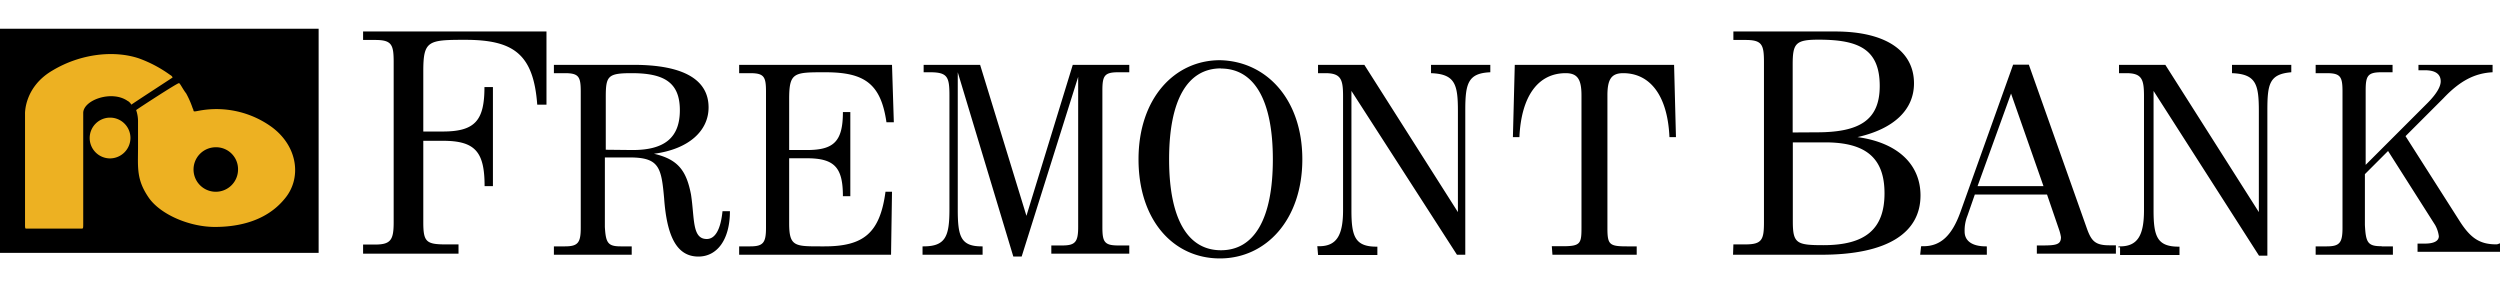
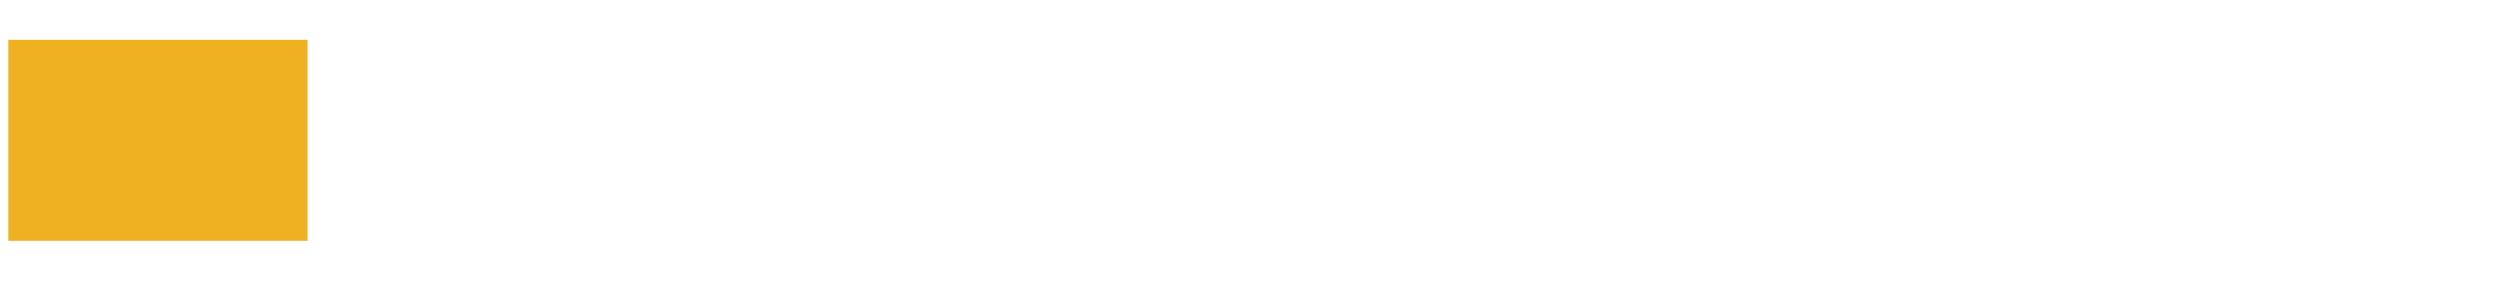
<svg xmlns="http://www.w3.org/2000/svg" id="Layer_1" data-name="Layer 1" viewBox="0 0 522.39 60">
  <defs>
    <style>.cls-1{fill:#edb122;}</style>
  </defs>
-   <path class="cls-1" d="M1.74,8.32H64.26v42H1.74Z" />
-   <path d="M114.19,21.87h-1.93c-.78-10.64-5-13.55-15.1-13.55-7.74,0-8.71.2-8.71,6.58V27.48h4.07c6.77,0,8.71-2.32,8.71-9.29H103V38.9h-1.74c0-7.16-1.94-9.48-8.71-9.48H88.45v17c0,4.07.58,4.65,4.65,4.65h2.71V53H75.87V51.1h2.52c3.29,0,3.87-1,3.87-4.65V13c0-3.68-.39-4.65-3.87-4.65H75.87V6.58h38.32Zm15.49,29.61H132v1.75H115.74V51.48h2.32c2.71,0,3.29-.77,3.29-3.87V19.16c0-3.1-.38-3.87-3.29-3.87h-2.32V13.55h16.65c10.45,0,15.67,3.1,15.67,8.9,0,4.84-4.06,8.71-11.41,9.68,5,1.16,6.77,3.48,7.74,8.52.77,5,.19,9.29,3.29,9.29,1.74,0,2.9-1.94,3.29-5.81h1.55c0,6-2.71,9.48-6.58,9.48-4.46,0-6.59-4.06-7.17-12.19-.58-6.39-1-8.52-7.16-8.52h-5.22V47.42C126.58,50.71,127,51.48,129.68,51.48Zm2.51-20.13c6.58,0,9.87-2.51,9.87-8.32s-3.29-7.74-10.06-7.74c-5,0-5.42.58-5.42,5v11Zm22.26,20.13h2.32c2.71,0,3.29-.77,3.29-3.87V19.16c0-3.1-.38-3.87-3.29-3.87h-2.32V13.55h31.94l.38,12h-1.54c-1.17-8.13-4.65-10.45-12.78-10.45-6.58,0-7.55,0-7.55,5.61V31.35h3.68c5.61,0,7.55-1.74,7.55-7.93h1.55V41h-1.55c0-6-1.74-7.93-7.55-7.93H164.9V46.65c0,4.83,1.16,4.83,6.58,4.83h.78c8.13,0,11.61-2.71,12.77-11.42h1.36l-.2,13.17H154.45Zm38.52,0c4.64,0,5.42-2.13,5.42-7.74V19.94c0-3.88-.39-4.84-4.07-4.84H193V13.55h11.8l9.68,31.55,9.68-31.55h11.81V15.1h-2.33c-2.9,0-3.29.77-3.29,3.87V47.42c0,3.1.39,3.87,3.29,3.87h2.33V53H219.68V51.29H222c2.71,0,3.29-.77,3.29-3.87V16.06L213.48,53.61h-1.74L200.13,15.1V43.74c0,5.61.58,7.74,5,7.74h.19v1.75H192.77V51.48Zm79.16-18.19c0,12.58-7.55,20.71-17.23,20.71s-17-7.94-17-20.71,7.55-20.71,17-20.71C264.58,12.77,272.13,20.71,272.13,33.29Zm-17-19c-7,0-10.84,6.58-10.84,19s3.87,19,10.84,19,10.84-6.58,10.84-19S262.06,14.32,255.1,14.32Zm20.13,37.16h.38c3.68,0,5-2.32,5-7.54V20.13c0-3.48-.39-4.84-3.68-4.84h-1.55V13.55h9.68l19.55,30.77V23.23c0-5.62-.59-7.75-5.62-7.94V13.55h12.39V15.1c-4.65.19-5.23,2.32-5.23,7.93v30.2h-1.74L282.39,19v25c0,5.41.77,7.54,5.22,7.54h.2v1.75H275.42Zm49,0h2.33c3.67,0,3.87-.58,3.87-3.87V19.94c0-3.29-.78-4.65-3.29-4.65-5.81,0-9.29,4.84-9.68,13.36h-1.36l.39-15.1h33.29l.39,15.1h-1.36c-.38-8.71-4.06-13.36-9.67-13.36-2.52,0-3.29,1.36-3.29,4.65V47.61c0,3.49.38,3.87,4.06,3.87H342v1.75H324.39Zm37.94-.38h2.52c3.48,0,3.87-1,3.87-4.65V13c0-3.68-.39-4.65-3.87-4.65h-2.52V6.58h21.29c10.84,0,16.45,4.26,16.45,10.84,0,5.42-4.06,9.48-11.81,11.23,8.52,1.16,13.17,5.8,13.17,12.19,0,7.74-6.78,12.39-20.71,12.39H362.13Zm17.42-23.42c8.9,0,13.16-2.52,13.16-9.68,0-7.74-4.45-9.68-12.77-9.68-4.84,0-5.42.78-5.42,5.23V27.68Zm-5,18.58c0,4.64.77,5,6.38,5,8.71,0,12.78-3.29,12.78-10.84,0-7.35-3.87-10.64-12.39-10.64h-6.77V46.26Zm26.9,5.22h.39c3.67,0,6-2.32,7.74-7.16l11-30.77h3.29l12,33.87c1,2.9,1.74,3.87,4.84,3.87h1.35V53H425.61V51.29h1.16c2.91,0,3.88-.19,3.88-1.74a9,9,0,0,0-.39-1.55l-2.52-7.35H412.65L411.1,45.1a8.28,8.28,0,0,0-.58,3.29c0,1.93,1.54,3.09,4.45,3.09h.19v1.75H401.23l.19-1.75ZM427,38.9l-6.78-19.35-7,19.35Zm15.68,12.58H443c3.68,0,5-2.32,5-7.54V20.13c0-3.48-.38-4.84-3.67-4.84h-1.55V13.55h9.68l19.54,30.77V23.23c0-5.62-.58-7.75-5.61-7.94V13.55h12.39V15.1c-4.65.38-5,2.51-5,8.13V53.42h-1.75L450,19v25c0,5.41.77,7.54,5.23,7.54h.19v1.75H443V51.68h-.38Zm55,0h2.33v1.75H483.87V51.48h2.32c2.71,0,3.29-.77,3.29-3.87V19.16c0-3.1-.38-3.87-3.29-3.87h-2.32V13.55h16.07V15.1h-2.33c-2.9,0-3.29.77-3.29,3.87V34.45l13-13C509,19.74,510,18.19,510,17c0-1.55-1.16-2.32-3.29-2.32h-1.36V13.55h15.49V15.1c-3.68.19-6.78,1.74-10.26,5.42l-7.93,7.93,11.22,17.61c2.32,3.68,4.26,5,7.74,5,.39,0,.58-.2.78-.2v1.75H505.16V50.9h1.55c1.94,0,2.9-.58,2.9-1.55a6.48,6.48,0,0,0-.77-2.32L499,31.55l-4.84,4.84V47c.19,3.68.58,4.45,3.48,4.45Z" />
-   <path d="M0,6V52.84H66.58V6ZM23,33.1a4.26,4.26,0,1,1,4.26-4.26A4.3,4.3,0,0,1,23,33.1Zm3.68-12c-3.29-2.33-9.29-.2-9.29,2.51v23c0,1.16,0,1.16-.39,1.16H5.42c-.19,0-.19-.39-.19-.78V23.81S5,18.19,11,14.71c5.81-3.48,12.78-4.26,18-2.52a26.4,26.4,0,0,1,6.58,3.49c.39.19.58.58.39.58-.58.39-8.32,5.42-8.52,5.61A2.23,2.23,0,0,0,26.71,21.1ZM59.42,41.61c-3.68,4.45-9.29,5.81-14.52,5.81s-11.22-2.52-13.74-6c-2.71-3.87-2.32-6.39-2.32-10.65V25.55A7.35,7.35,0,0,0,28.45,23c.2-.19,8.52-5.61,8.9-5.61.2-.19.78,1.16,1.55,2.13a19.35,19.35,0,0,1,1.36,3.1,1.48,1.48,0,0,1,.19.58c.2.19.58,0,1.94-.2a19.72,19.72,0,0,1,14.32,3.49C62.32,30.58,63.1,37.35,59.42,41.61Z" />
-   <path d="M45.1,30.77a4.65,4.65,0,1,0,4.64,4.65A4.58,4.58,0,0,0,45.1,30.77Z" />
+   <path class="cls-1" d="M1.74,8.32H64.26v42H1.74" />
</svg>